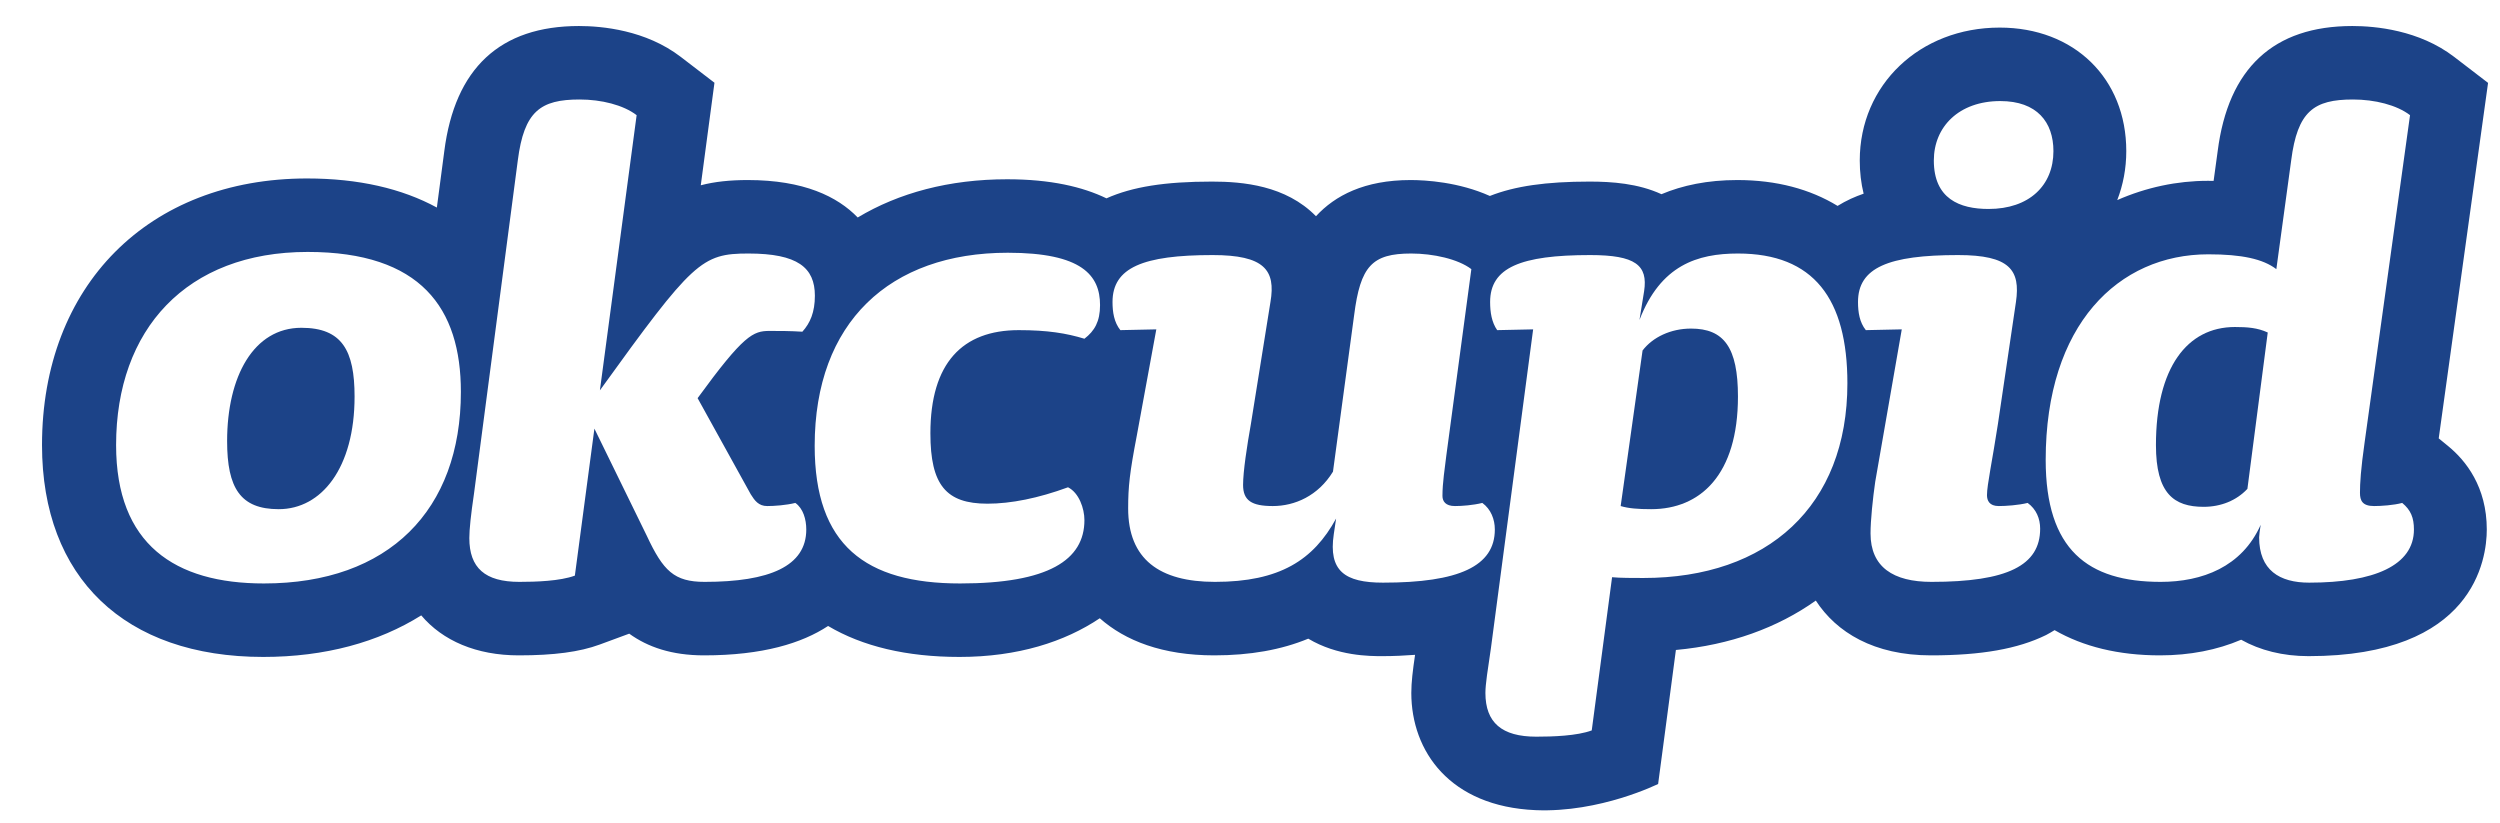
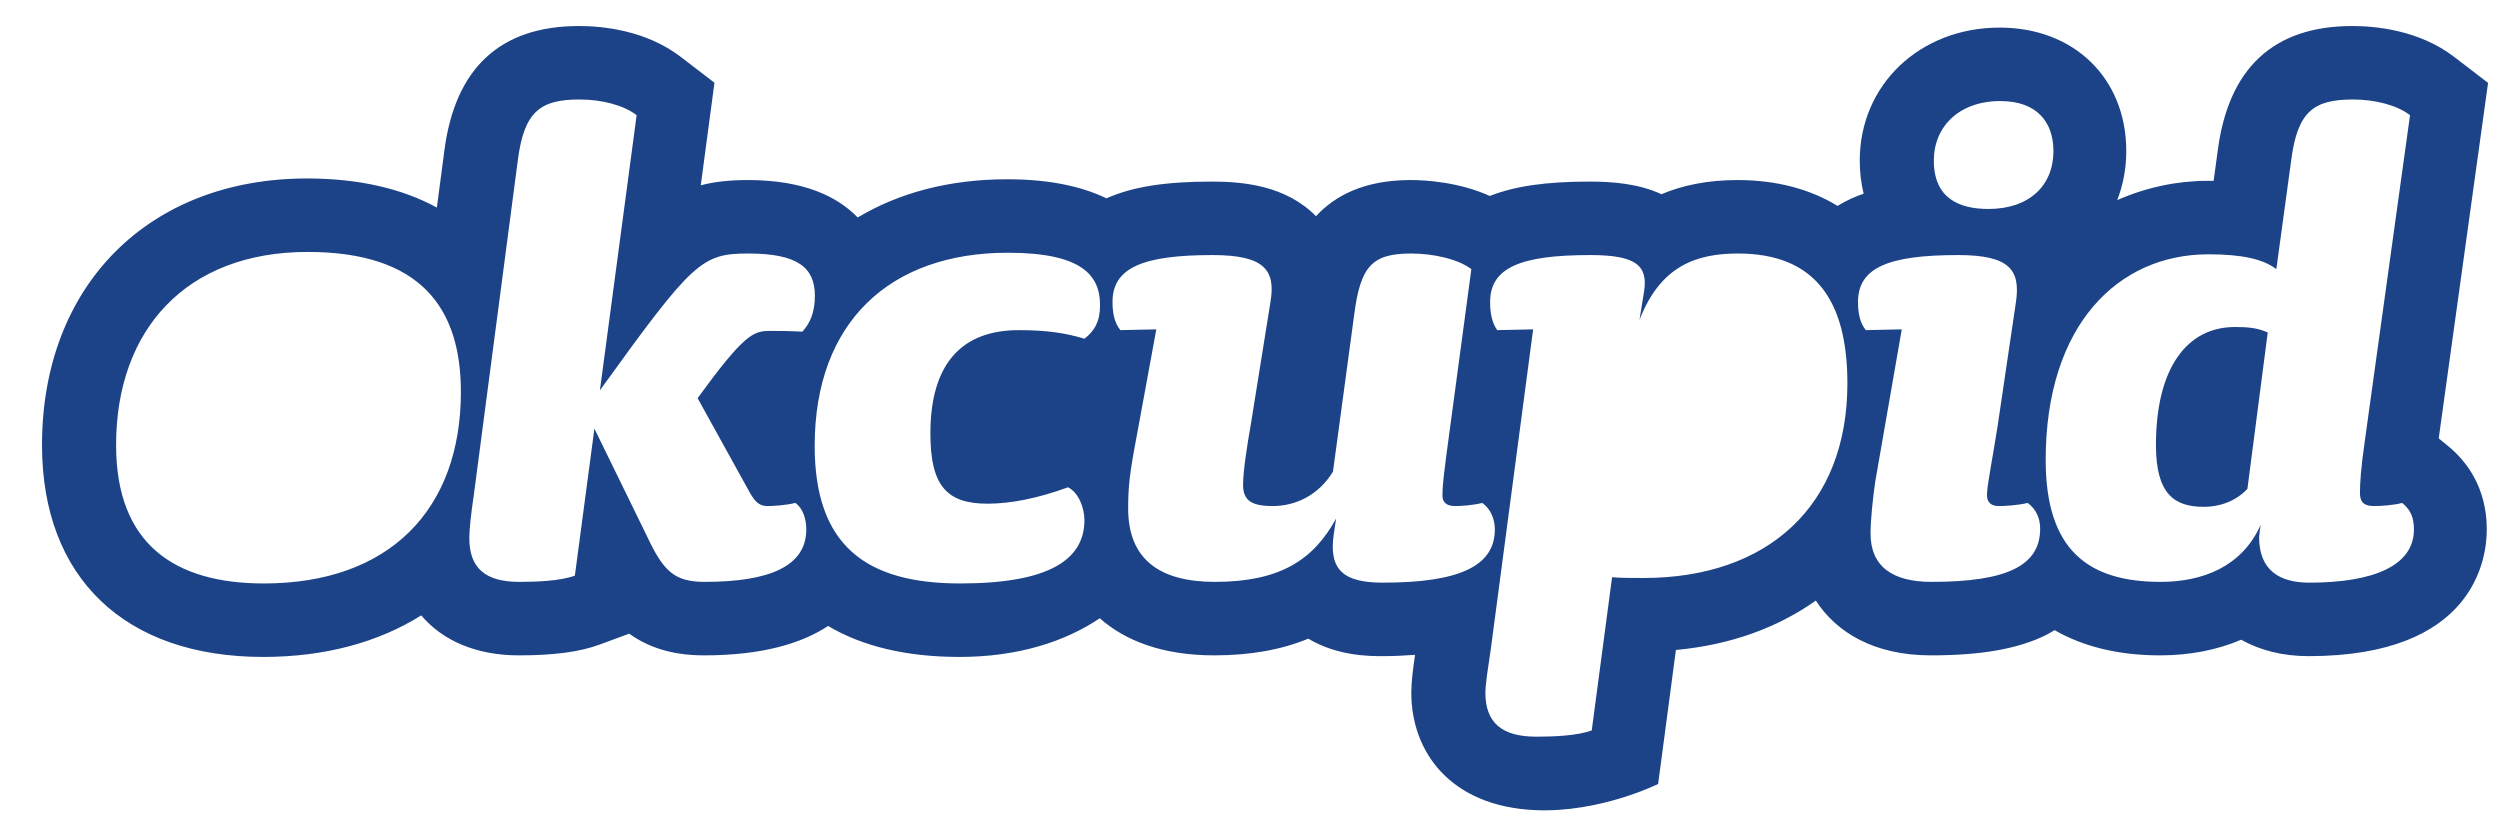
<svg xmlns="http://www.w3.org/2000/svg" version="1.1" x="0" y="0" width="164" height="54" viewBox="0, 0, 164, 54">
  <g id="Layer_1">
-     <path d="M110.932,21.555 C109.6,21.555 108.42,22.119 107.752,22.992 L106.316,33.197 C106.828,33.351 107.445,33.402 108.316,33.402 C111.547,33.402 114.01,31.144 114.01,26.017 C114.01,22.786 113.086,21.555 110.932,21.555" fill="#1C4388" />
    <path d="M141.43,29.197 C141.43,32.377 142.609,33.248 144.559,33.248 C145.687,33.248 146.713,32.837 147.43,32.068 L148.764,21.812 C148.098,21.503 147.43,21.452 146.609,21.452 C143.48,21.452 141.43,24.118 141.43,29.197" fill="#1C4388" />
-     <path d="M19.771,21.503 C16.644,21.503 14.899,24.683 14.899,28.939 C14.899,32.017 15.771,33.402 18.284,33.402 C21.104,33.402 23.26,30.683 23.26,26.017 C23.26,22.992 22.438,21.503 19.771,21.503" fill="#1C4388" />
    <path d="M151.482,38.222 C149.533,38.222 148.199,37.402 148.199,35.248 C148.199,35.146 148.252,34.685 148.301,34.427 C147.07,37.197 144.455,38.171 141.738,38.171 C136.967,38.171 134.197,36.07 134.197,30.171 C134.197,21.298 138.967,16.683 144.865,16.683 C147.07,16.683 148.455,16.989 149.328,17.656 L150.301,10.528 C150.713,7.298 151.789,6.527 154.354,6.527 C155.789,6.527 157.227,6.887 158.098,7.555 L155.123,28.99 C154.867,30.787 154.814,31.71 154.814,32.326 C154.814,32.837 154.969,33.197 155.738,33.197 C156.201,33.197 157.02,33.144 157.584,32.992 C158.148,33.455 158.354,33.964 158.354,34.736 C158.354,37.095 155.738,38.222 151.482,38.222 z M126.707,38.171 C124.193,38.171 122.707,37.197 122.707,34.992 C122.707,34.121 122.859,32.683 123.014,31.607 L124.756,21.606 L122.398,21.657 C121.986,21.144 121.885,20.478 121.885,19.811 C121.885,17.555 123.885,16.732 128.449,16.732 C131.834,16.732 132.553,17.707 132.246,19.811 L131.064,27.812 C130.705,30.171 130.346,31.812 130.346,32.478 C130.346,32.837 130.502,33.197 131.117,33.197 C131.578,33.197 132.398,33.144 133.014,32.992 C133.578,33.402 133.834,34.017 133.834,34.685 C133.834,37.095 131.682,38.171 126.707,38.171 z M131.219,6.63 C133.629,6.63 134.705,8.015 134.705,9.913 C134.705,12.169 133.115,13.708 130.449,13.708 C128.551,13.708 126.859,13.039 126.859,10.528 C126.859,8.321 128.502,6.63 131.219,6.63 z M107.805,37.916 C107.24,37.916 106.215,37.916 105.752,37.865 L104.418,47.916 C103.445,48.275 101.854,48.326 100.777,48.326 C98.521,48.326 97.443,47.404 97.443,45.455 C97.443,44.89 97.598,43.915 97.803,42.531 L100.574,21.606 L98.215,21.657 C97.854,21.144 97.752,20.478 97.752,19.811 C97.752,17.555 99.752,16.732 104.316,16.732 C107.291,16.732 108.111,17.399 107.855,19.094 L107.549,20.991 C108.934,17.399 111.342,16.631 114.01,16.631 C118.984,16.631 121.189,19.605 121.189,25.146 C121.189,33.197 115.959,37.916 107.805,37.916 z M90.727,38.222 C88.215,38.222 87.137,37.453 87.496,35.043 L87.648,34.017 C86.162,36.736 83.955,38.171 79.7,38.171 C76.06,38.171 74.007,36.685 74.007,33.351 C74.007,31.916 74.11,30.992 74.573,28.582 L75.854,21.606 L73.495,21.657 C73.084,21.144 72.981,20.478 72.981,19.811 C72.981,17.555 74.982,16.732 79.548,16.732 C82.931,16.732 83.701,17.707 83.342,19.811 L82.059,27.812 C81.803,29.248 81.546,30.941 81.546,31.812 C81.546,32.837 82.111,33.197 83.496,33.197 C84.932,33.197 86.471,32.531 87.443,30.941 L88.83,20.683 C89.24,17.451 90.01,16.631 92.574,16.631 C94.01,16.631 95.65,16.989 96.521,17.656 L94.881,29.863 C94.779,30.734 94.625,31.658 94.625,32.531 C94.625,32.888 94.83,33.197 95.445,33.197 C95.906,33.197 96.625,33.144 97.24,32.992 C97.805,33.402 98.061,34.07 98.061,34.736 C98.061,37.144 95.701,38.222 90.727,38.222 z M71.138,22.221 C69.959,21.862 68.728,21.657 66.83,21.657 C63.137,21.657 61.034,23.812 61.034,28.427 C61.034,31.812 62.06,33.042 64.776,33.042 C66.316,33.042 68.111,32.683 70.062,31.966 C70.779,32.326 71.138,33.351 71.138,34.121 C71.138,36.736 68.778,38.275 62.983,38.275 C56.777,38.275 53.443,35.761 53.443,29.248 C53.443,21.144 58.367,16.58 66.111,16.58 C70.984,16.58 72.163,18.067 72.163,20.016 C72.163,21.093 71.804,21.709 71.138,22.221 z M46.225,38.171 C44.225,38.171 43.507,37.453 42.429,35.146 L38.993,28.119 L37.711,37.761 C36.737,38.121 35.147,38.171 34.069,38.171 C31.813,38.171 30.788,37.25 30.788,35.298 C30.788,34.736 30.89,33.761 31.095,32.377 L33.967,10.528 C34.378,7.298 35.454,6.527 38.02,6.527 C39.454,6.527 40.892,6.887 41.763,7.555 L39.353,25.607 C45.456,17.145 46.02,16.631 49.097,16.631 C52.327,16.631 53.456,17.555 53.456,19.4 C53.456,20.478 53.148,21.195 52.635,21.76 C51.866,21.709 51.097,21.709 50.481,21.709 C49.404,21.709 48.79,21.966 45.763,26.119 L49.25,32.427 C49.507,32.837 49.763,33.197 50.328,33.197 C50.789,33.197 51.56,33.144 52.174,32.992 C52.687,33.351 52.892,34.07 52.892,34.736 C52.892,37.144 50.481,38.171 46.225,38.171 z M17.31,38.275 C11.464,38.275 7.616,35.708 7.616,29.197 C7.616,21.606 12.232,16.527 20.183,16.527 C27.618,16.527 30.234,20.221 30.234,25.709 C30.234,33.455 25.516,38.275 17.31,38.275 z M160.6,29.265 L159.98,28.757 L163.217,5.437 L160.99,3.729 C158.695,1.97 155.82,1.707 154.312,1.707 C149.145,1.707 146.172,4.471 145.479,9.92 L145.213,11.865 C145.082,11.863 144.953,11.862 144.824,11.862 C142.83,11.862 140.801,12.286 138.891,13.126 C139.27,12.146 139.484,11.069 139.484,9.913 C139.484,5.142 136.068,1.81 131.178,1.81 C125.945,1.81 122,5.558 122,10.528 C122,11.297 122.086,12.024 122.254,12.705 C121.963,12.806 121.684,12.917 121.416,13.039 C121.109,13.179 120.822,13.339 120.545,13.507 C118.742,12.406 116.539,11.811 113.969,11.811 C112.008,11.811 110.365,12.16 108.992,12.739 C107.457,12.033 105.742,11.912 104.275,11.912 C101.416,11.912 99.373,12.208 97.734,12.855 C95.697,11.941 93.525,11.811 92.533,11.811 C89.504,11.811 87.572,12.832 86.328,14.184 C84.344,12.156 81.51,11.912 79.507,11.912 C76.422,11.912 74.283,12.253 72.584,13.011 C71.021,12.257 68.925,11.76 66.07,11.76 C62.27,11.76 58.962,12.651 56.266,14.267 C54.937,12.894 52.73,11.811 49.056,11.811 C47.889,11.811 46.883,11.916 45.971,12.155 L46.499,8.192 L46.869,5.428 L44.654,3.729 C42.359,1.97 39.486,1.707 37.979,1.707 C32.811,1.707 29.838,4.471 29.145,9.92 L28.658,13.615 C26.373,12.37 23.521,11.707 20.142,11.707 C9.742,11.707 2.756,18.735 2.756,29.197 C2.756,37.898 8.181,43.095 17.269,43.095 C21.317,43.095 24.828,42.13 27.633,40.369 C29.043,42.037 31.26,42.992 34.028,42.992 C36.34,42.992 38.027,42.767 39.339,42.283 L41.277,41.568 C42.488,42.443 44.058,42.992 46.184,42.992 C50.036,42.992 52.607,42.193 54.323,41.064 C56.577,42.402 59.467,43.095 62.942,43.095 C66.775,43.095 69.854,42.097 72.146,40.558 C73.813,42.031 76.254,42.992 79.659,42.992 C82.001,42.992 84.049,42.63 85.822,41.896 C87.738,43.043 89.861,43.043 90.686,43.043 C91.449,43.043 92.154,43.007 92.828,42.957 C92.678,43.98 92.582,44.75 92.582,45.455 C92.582,49.283 95.108,52.906 100.736,53.146 C104.964,53.326 108.773,51.427 108.773,51.427 L109.156,48.548 L109.939,42.638 C113.502,42.312 116.607,41.181 119.117,39.398 C120.469,41.482 122.934,42.992 126.666,42.992 C129.971,42.992 132.371,42.568 134.223,41.658 C134.42,41.56 134.596,41.445 134.781,41.337 C136.652,42.415 138.967,42.992 141.697,42.992 C143.652,42.992 145.447,42.638 147.02,41.966 C148.252,42.66 149.75,43.043 151.441,43.043 C162.291,43.043 163.133,36.683 163.133,34.736 C163.133,31.931 161.756,30.212 160.6,29.265" fill="#1C4388" />
  </g>
</svg>